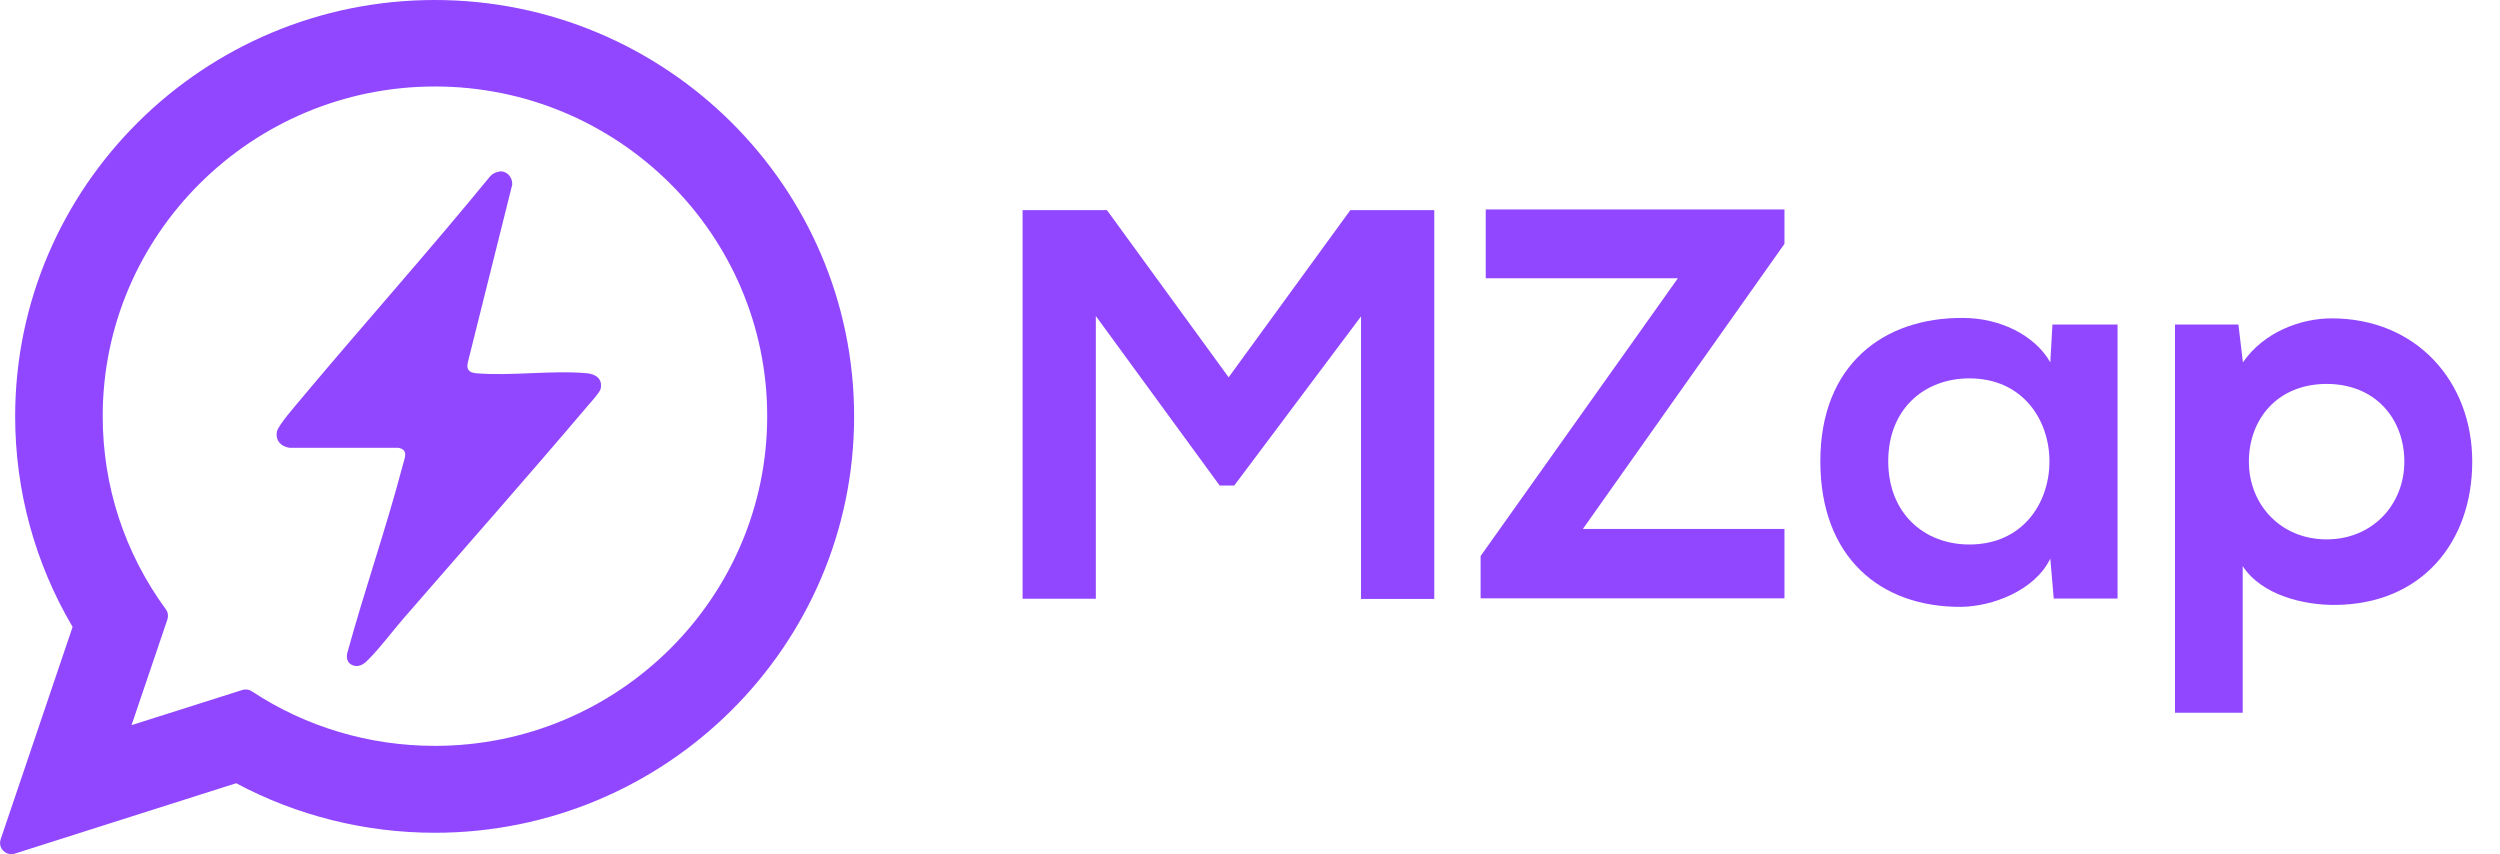
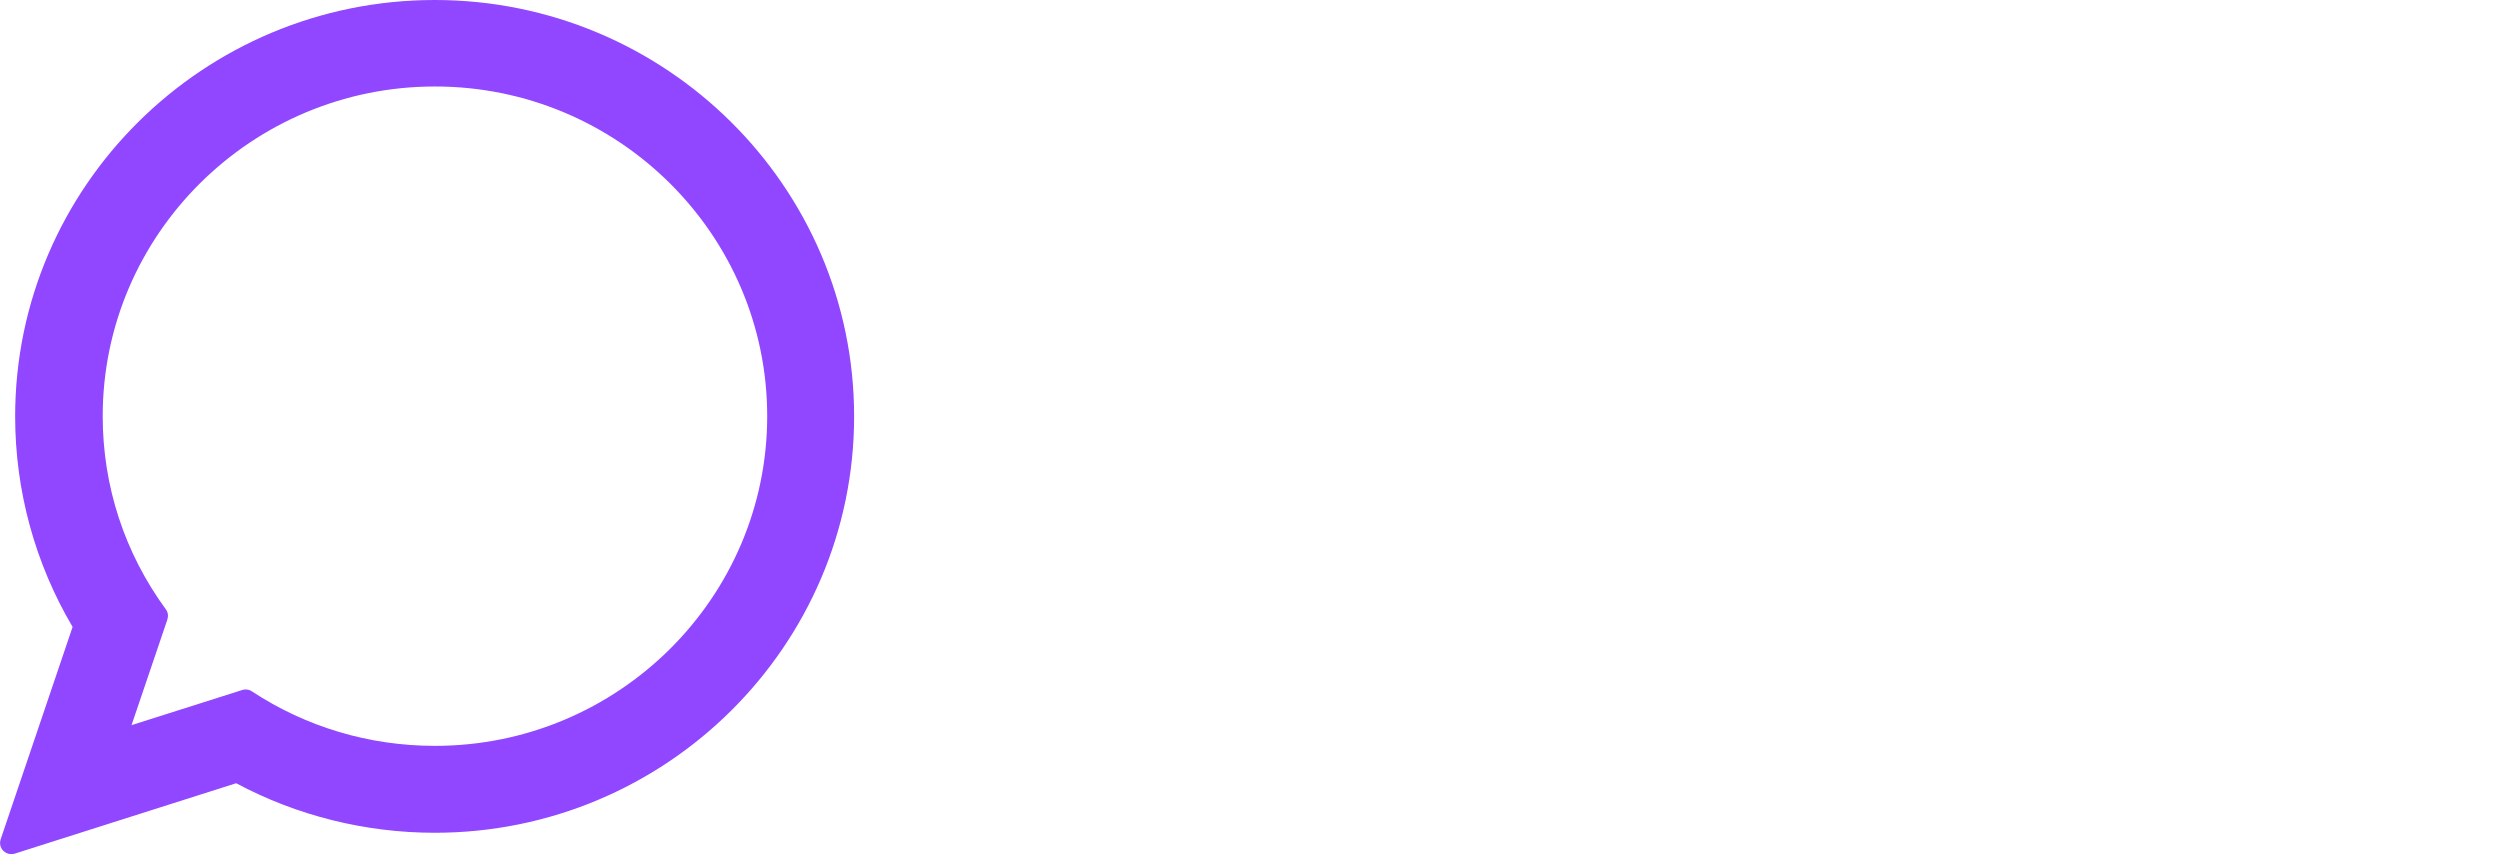
<svg xmlns="http://www.w3.org/2000/svg" id="Capa_1" baseProfile="tiny" version="1.2" viewBox="0 0 117.08 40">
  <g>
    <path d="M20.36,0C9.52,0,.71,8.75.71,19.5c0,3.48.93,6.88,2.69,9.86L.03,39.31c-.06.19-.02.39.12.53.1.1.23.16.37.16.05,0,.11,0,.16-.02l10.38-3.3c2.84,1.52,6.05,2.32,9.3,2.32,10.83,0,19.64-8.75,19.64-19.5S31.19,0,20.36,0ZM20.36,34.93c-3.06,0-6.02-.88-8.56-2.55-.09-.06-.18-.09-.28-.09-.05,0-.11,0-.16.02l-5.2,1.65,1.68-4.95c.05-.16.03-.34-.07-.47-1.94-2.65-2.96-5.78-2.96-9.05,0-8.51,6.98-15.44,15.56-15.44s15.56,6.93,15.56,15.44c0,8.51-6.98,15.44-15.56,15.44Z" fill="#9146ff" />
-     <path d="M23.38,8.03c.36-.04.62.26.61.61l-2.08,8.33c-.08.33.06.48.38.51,1.66.14,3.54-.15,5.2,0,.42.04.74.27.64.73-.04.17-.46.63-.6.79-2.84,3.35-5.75,6.64-8.63,9.96-.53.61-1.06,1.33-1.62,1.9-.19.2-.42.4-.72.31-.27-.08-.35-.31-.3-.57.81-2.96,1.83-5.87,2.61-8.84.09-.33.27-.7-.22-.79h-5.1c-.4-.06-.66-.35-.58-.76.07-.32.94-1.29,1.19-1.6,2.91-3.47,5.93-6.85,8.8-10.36.1-.11.27-.2.42-.21Z" fill="#9146ff" />
  </g>
  <g>
-     <path d="M63.73,14.83l-5.93,7.91h-.68l-5.8-7.94v13.24h-3.43V9.84h3.95l5.7,7.83,5.7-7.83h3.93v18.21h-3.43v-13.22Z" fill="#9146ff" />
-     <path d="M69.57,9.81h14v1.61l-9.44,13.35h9.44v3.25h-14.23v-1.98l9.24-13.01h-9v-3.23Z" fill="#9146ff" />
-     <path d="M96.13,15.2h3.04v12.83h-2.99l-.16-1.87c-.73,1.51-2.73,2.24-4.16,2.26-3.8.03-6.61-2.32-6.61-6.82s2.94-6.74,6.69-6.71c1.72,0,3.36.81,4.08,2.08l.1-1.77ZM88.43,21.6c0,2.45,1.69,3.9,3.8,3.9,5,0,5-7.78,0-7.78-2.11,0-3.8,1.43-3.8,3.88Z" fill="#9146ff" />
-     <path d="M101.86,33.38V15.2h2.97l.21,1.77c.99-1.43,2.71-2.06,4.16-2.06,3.95,0,6.58,2.94,6.58,6.71s-2.37,6.71-6.48,6.71c-1.35,0-3.36-.42-4.27-1.82v6.87h-3.17ZM112.6,21.62c0-2-1.35-3.64-3.64-3.64s-3.64,1.64-3.64,3.64,1.48,3.64,3.64,3.64,3.64-1.64,3.64-3.64Z" fill="#9146ff" />
-   </g>
+     </g>
</svg>